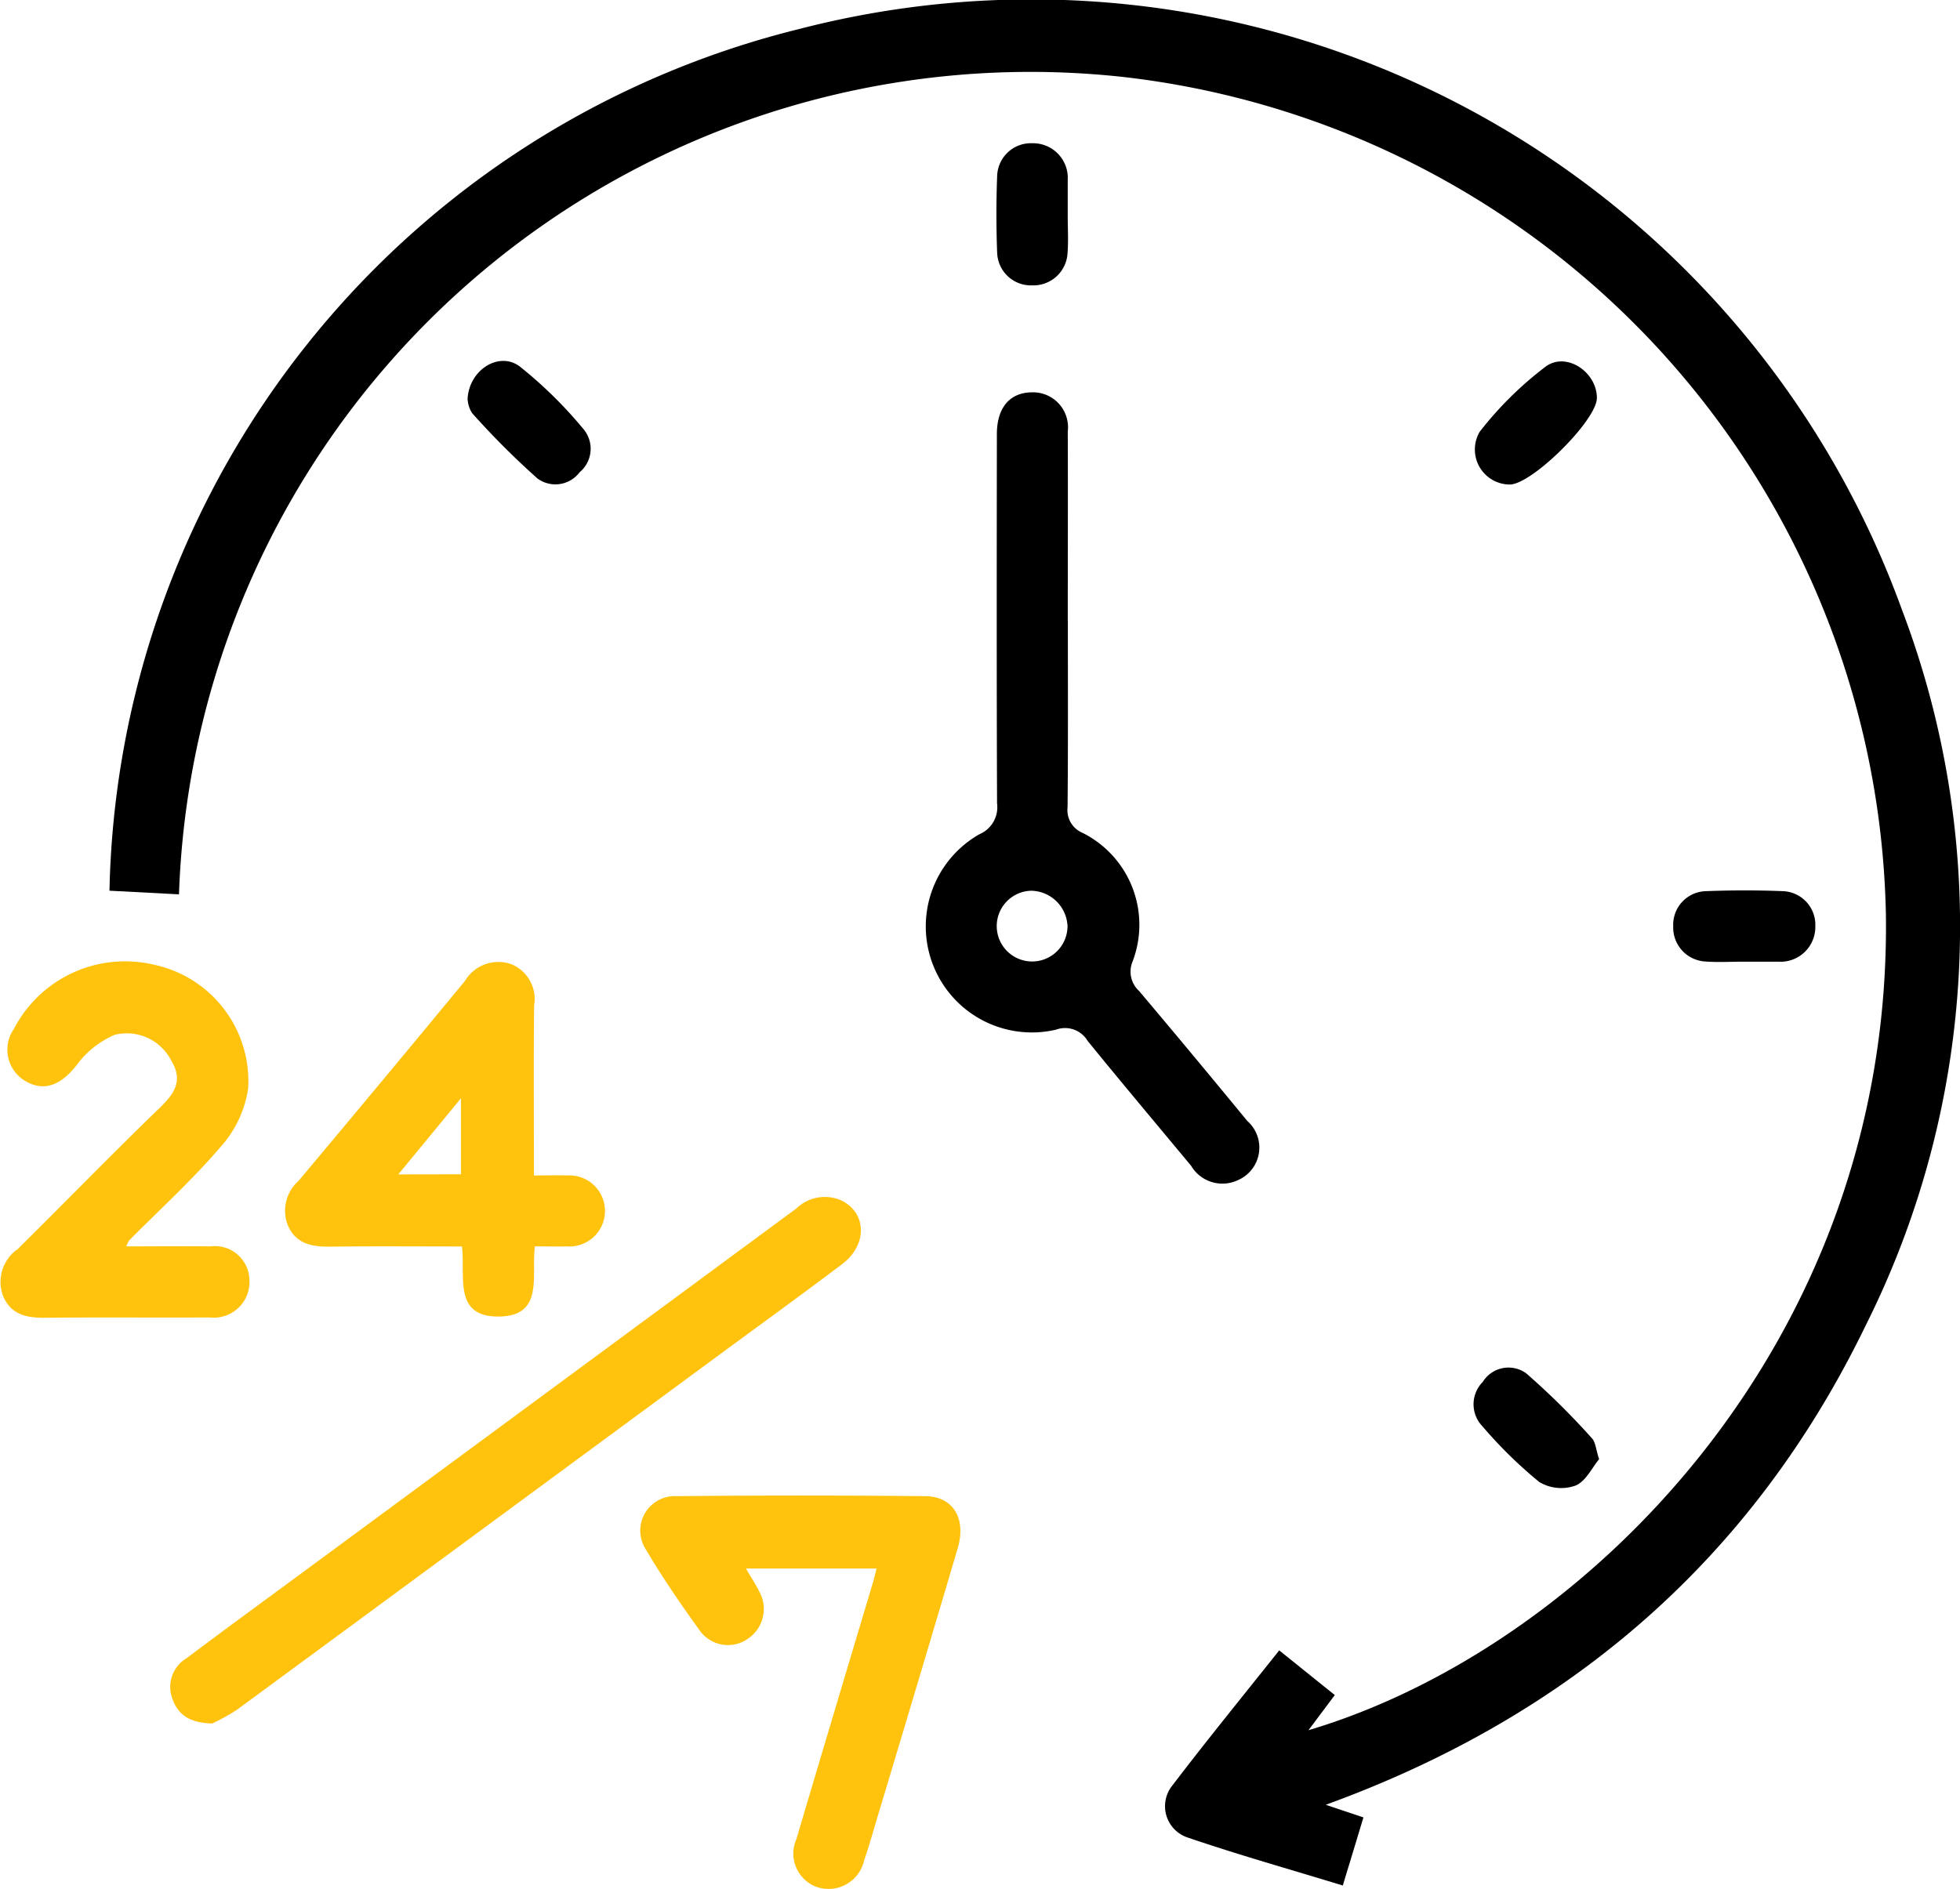
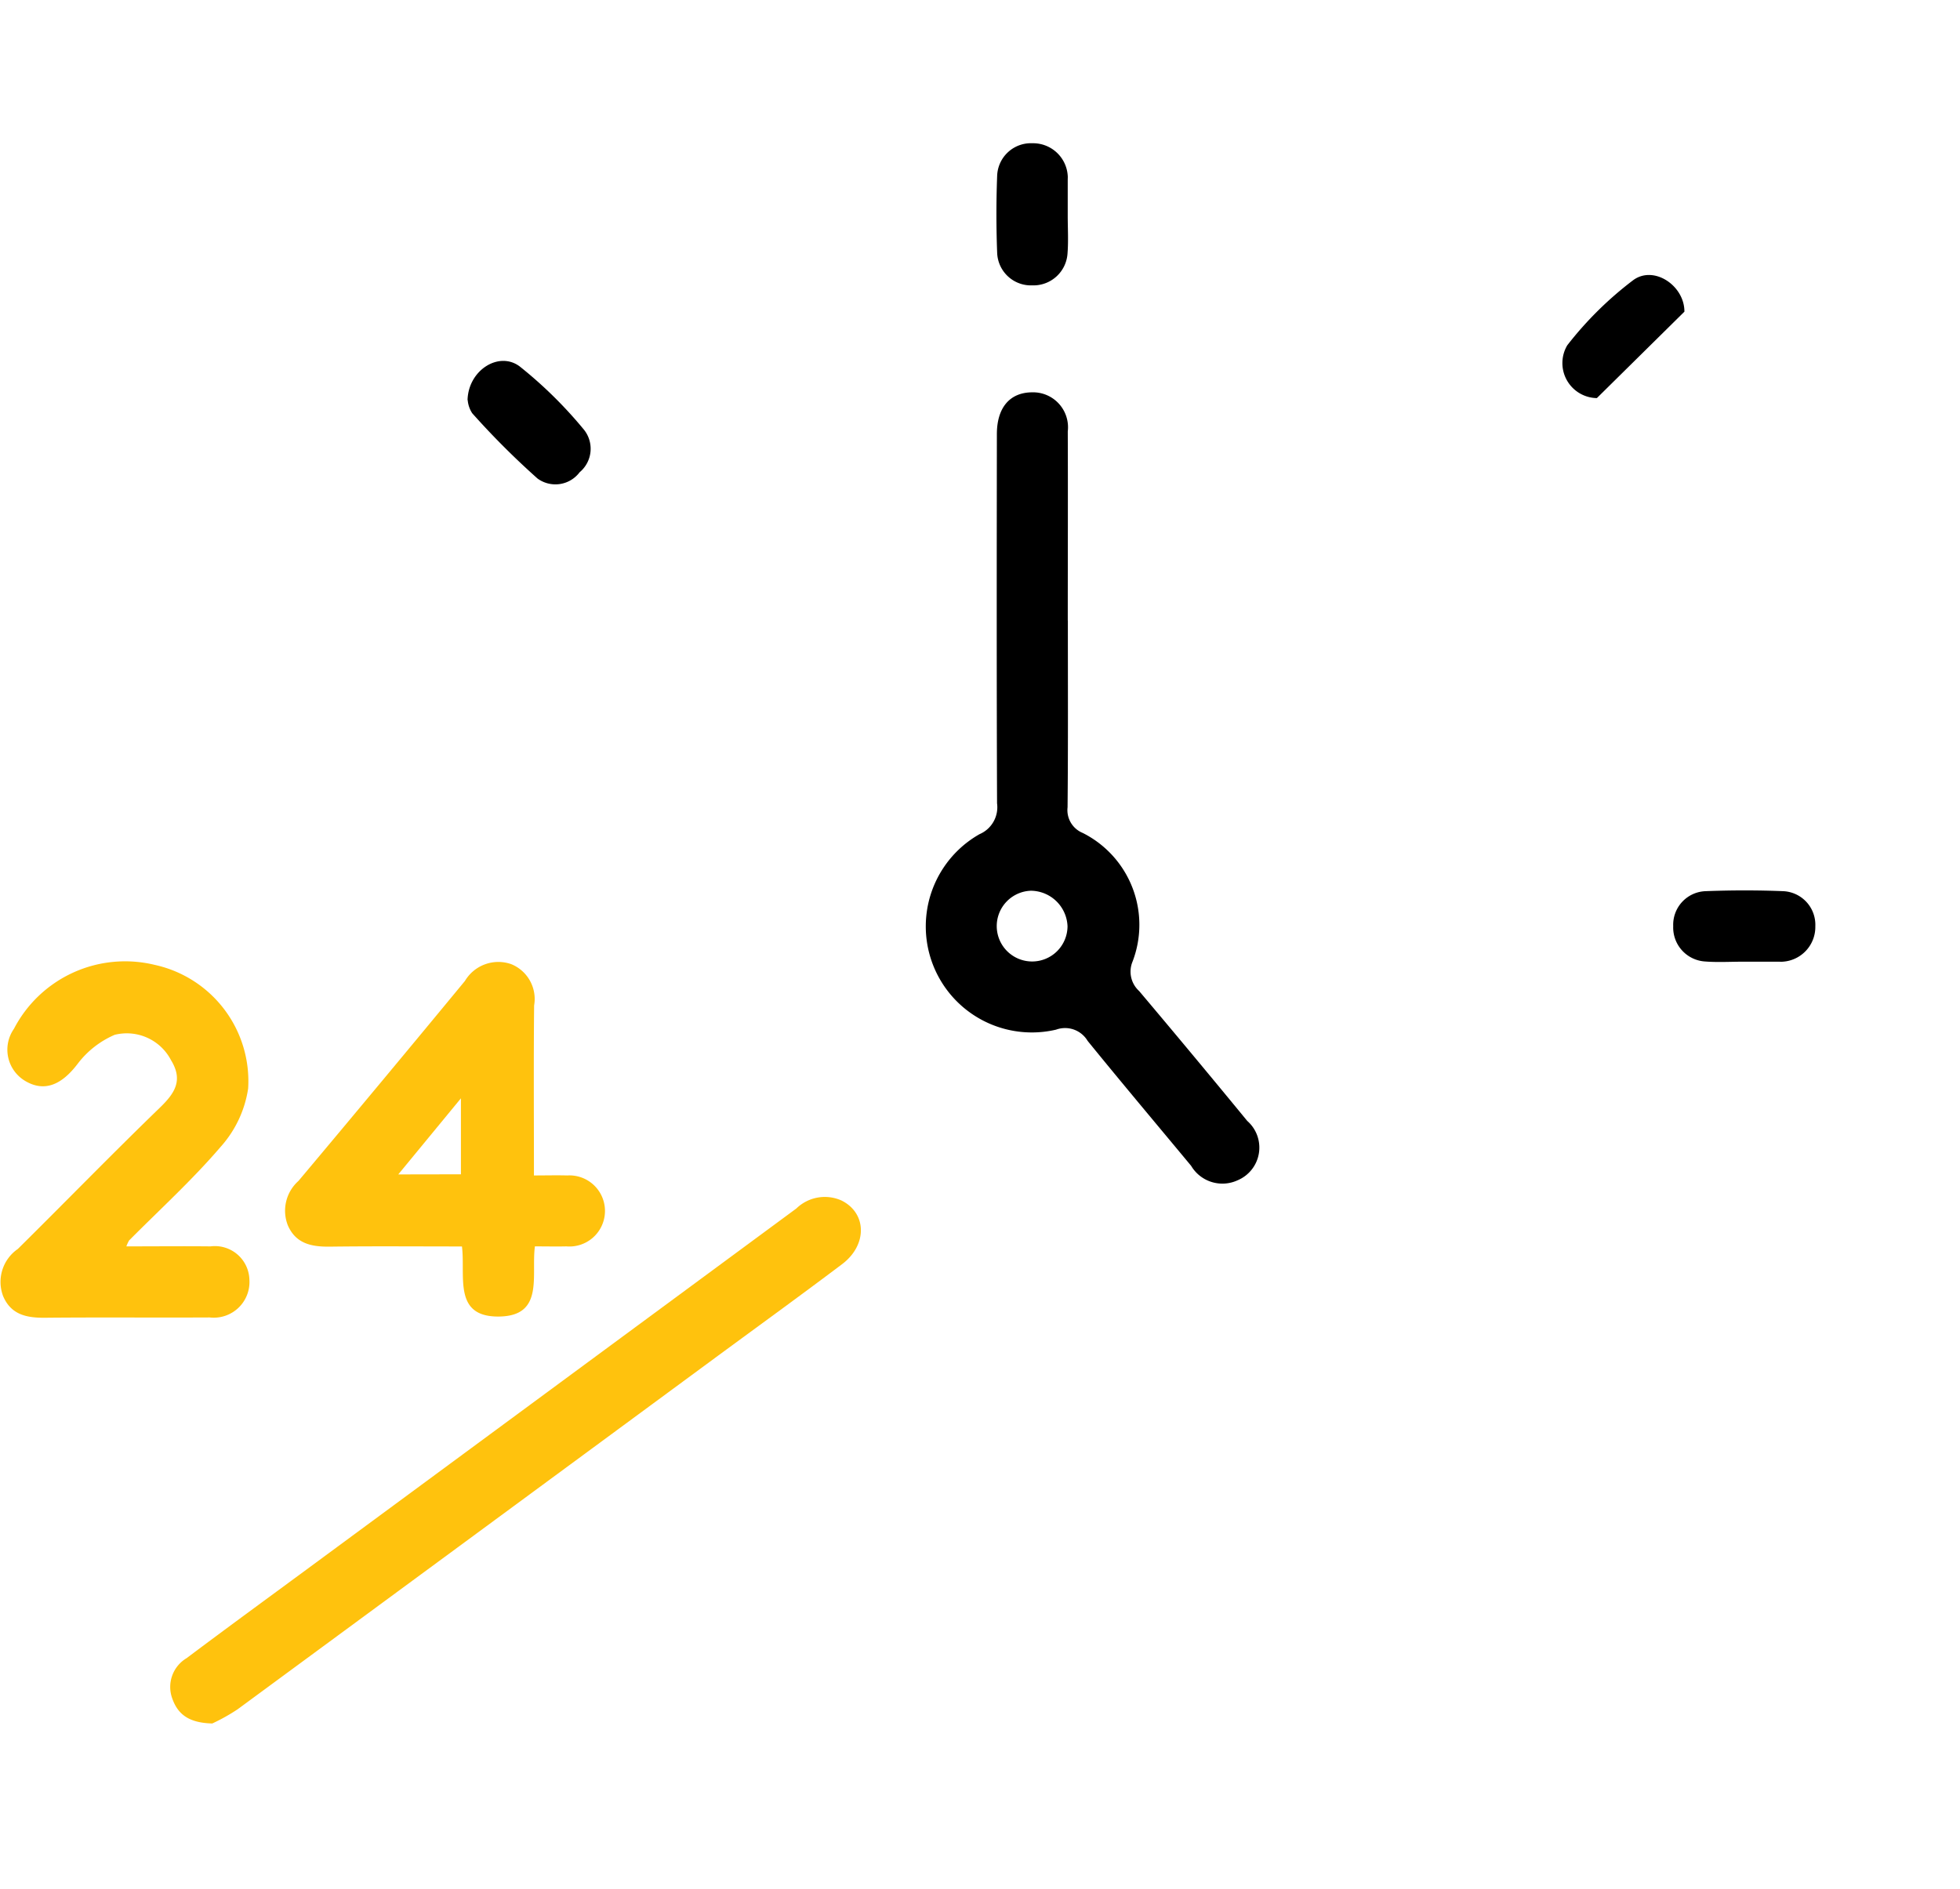
<svg xmlns="http://www.w3.org/2000/svg" width="87.002" height="83.87" viewBox="0 0 87.002 83.87">
  <defs>
    <clipPath id="clip-path">
      <rect id="Rectangle_1796" data-name="Rectangle 1796" width="87.002" height="83.87" />
    </clipPath>
  </defs>
  <g id="Group_26823" data-name="Group 26823" transform="translate(0 0)">
    <g id="Group_10924" data-name="Group 10924" transform="translate(0 0)" clip-path="url(#clip-path)">
-       <path id="Path_8110" data-name="Path 8110" d="M56.288,80.131l1.674.561c-.3,1-.591,1.95-.916,3.024-2.362-.722-4.66-1.37-6.914-2.14a1.464,1.464,0,0,1-.652-2.3c1.532-2.011,3.132-3.972,4.744-6l2.467,1.984c-.4.536-.77,1.028-1.167,1.56C67.71,73.2,81.413,59.685,81.154,40.608A38.191,38.191,0,0,0,47.289,3.417,37.823,37.823,0,0,0,11.641,20.139a37.8,37.8,0,0,0-6.255,19.57L2.3,39.547A40.281,40.281,0,0,1,32.936,1.284,41.1,41.1,0,0,1,81.865,27.07a39.577,39.577,0,0,1-1.612,31.788c-5,10.312-13.058,17.31-23.965,21.274" transform="translate(2.559 -0.001)" />
      <path id="Path_8111" data-name="Path 8111" d="M25.793,18.383c0,2.765.013,5.529-.013,8.294a1.094,1.094,0,0,0,.671,1.138,4.564,4.564,0,0,1,2.214,5.711,1.162,1.162,0,0,0,.291,1.308q2.419,2.868,4.8,5.768a1.574,1.574,0,0,1-.42,2.632,1.613,1.613,0,0,1-2.07-.637c-1.534-1.847-3.081-3.685-4.595-5.548a1.165,1.165,0,0,0-1.4-.5,4.708,4.708,0,0,1-3.4-8.678A1.3,1.3,0,0,0,22.65,26.5c-.021-5.462-.015-10.926-.008-16.39,0-1.18.576-1.851,1.562-1.857a1.552,1.552,0,0,1,1.585,1.737c.011,2.8,0,5.595,0,8.391m-1.6,12a1.571,1.571,0,1,0,1.589,1.577A1.642,1.642,0,0,0,24.2,30.383" transform="translate(21.608 9.166)" />
      <path id="Path_8112" data-name="Path 8112" d="M5.45,48.566c-1.028-.027-1.517-.395-1.769-1.089a1.488,1.488,0,0,1,.629-1.811c1.76-1.323,3.541-2.621,5.314-3.928Q20.5,33.723,31.377,25.7a1.813,1.813,0,0,1,2-.355c1.129.557,1.163,1.971.032,2.826-1.942,1.465-3.913,2.889-5.871,4.333Q17.058,40.224,6.573,47.937a8.537,8.537,0,0,1-1.123.629" transform="translate(3.973 27.955)" fill="#ffc20d" />
      <path id="Path_8113" data-name="Path 8113" d="M17.094,32.878c-.167,1.294.418,3.075-1.574,3.111-2.075.036-1.5-1.788-1.663-3.111-1.98,0-3.913-.017-5.846.008-.813.011-1.522-.118-1.883-.945A1.771,1.771,0,0,1,6.6,29.968q3.713-4.423,7.389-8.879a1.725,1.725,0,0,1,2.056-.745,1.669,1.669,0,0,1,1.015,1.834c-.025,2.467-.008,4.932-.008,7.547.523,0,1-.013,1.477,0a1.579,1.579,0,1,1-.04,3.149c-.426.011-.855,0-1.4,0m-3.278-3.2V26.3L11.03,29.679Z" transform="translate(6.649 22.464)" fill="#ffc20d" />
      <path id="Path_8114" data-name="Path 8114" d="M5.609,32.885c1.321,0,2.528-.013,3.736,0a1.532,1.532,0,0,1,1.726,1.482,1.585,1.585,0,0,1-1.762,1.674c-2.435.013-4.871-.011-7.306.013-.817.008-1.515-.131-1.866-.964A1.777,1.777,0,0,1,.791,33c2.106-2.083,4.172-4.208,6.3-6.268.665-.644,1.051-1.216.5-2.115a2.215,2.215,0,0,0-2.5-1.125,4.089,4.089,0,0,0-1.642,1.285c-.707.933-1.469,1.268-2.319.77a1.615,1.615,0,0,1-.511-2.322,5.561,5.561,0,0,1,6.247-2.839,5.285,5.285,0,0,1,4.149,5.489A4.979,4.979,0,0,1,9.8,28.459c-1.258,1.471-2.7,2.784-4.069,4.162a1.721,1.721,0,0,0-.122.264" transform="translate(0 22.453)" fill="#ffc20d" />
-       <path id="Path_8115" data-name="Path 8115" d="M23.952,34.7h-5.8c.232.4.439.707.6,1.038a1.59,1.59,0,0,1-.519,2.085,1.536,1.536,0,0,1-2.117-.35c-.846-1.171-1.667-2.366-2.4-3.609a1.532,1.532,0,0,1,1.353-2.376q5.524-.054,11.046,0c1.237.011,1.826,1,1.439,2.309q-1.744,5.895-3.516,11.779c-.207.69-.4,1.387-.635,2.068a1.62,1.62,0,0,1-2.136,1.186,1.578,1.578,0,0,1-.876-2.11c1.123-3.8,2.265-7.6,3.4-11.4.055-.184.095-.369.158-.618" transform="translate(14.959 34.94)" fill="#ffc20d" />
-       <path id="Path_8116" data-name="Path 8116" d="M36.458,9.232c-.006.994-2.921,3.873-3.885,3.837a1.554,1.554,0,0,1-1.315-2.343,15.731,15.731,0,0,1,2.917-2.885c.916-.69,2.29.23,2.284,1.391" transform="translate(34.425 8.443)" />
-       <path id="Path_8117" data-name="Path 8117" d="M36.566,32.847c-.308.369-.591.986-1.047,1.171a1.894,1.894,0,0,1-1.608-.158,19.623,19.623,0,0,1-2.52-2.471,1.408,1.408,0,0,1,.011-1.973,1.343,1.343,0,0,1,1.921-.388,32.826,32.826,0,0,1,2.923,2.889c.163.169.173.481.321.931" transform="translate(34.416 31.94)" />
+       <path id="Path_8116" data-name="Path 8116" d="M36.458,9.232a1.554,1.554,0,0,1-1.315-2.343,15.731,15.731,0,0,1,2.917-2.885c.916-.69,2.29.23,2.284,1.391" transform="translate(34.425 8.443)" />
      <path id="Path_8118" data-name="Path 8118" d="M9.834,9.332c.032-1.33,1.4-2.191,2.322-1.488a19.122,19.122,0,0,1,2.853,2.813,1.357,1.357,0,0,1-.2,1.88,1.345,1.345,0,0,1-1.868.279,35.544,35.544,0,0,1-2.9-2.9,1.259,1.259,0,0,1-.2-.582" transform="translate(10.92 8.431)" />
      <path id="Path_8119" data-name="Path 8119" d="M24.122,6.222c0,.557.034,1.116-.008,1.669a1.516,1.516,0,0,1-1.568,1.433A1.5,1.5,0,0,1,20.99,7.883c-.044-1.144-.044-2.292,0-3.436a1.5,1.5,0,0,1,1.564-1.433,1.541,1.541,0,0,1,1.568,1.439c.006.065,0,.131,0,.2V6.222Z" transform="translate(23.273 3.346)" />
      <path id="Path_8120" data-name="Path 8120" d="M38.29,21.9c-.557,0-1.114.034-1.669-.008a1.511,1.511,0,0,1-1.429-1.568,1.492,1.492,0,0,1,1.439-1.555c1.144-.044,2.292-.046,3.436,0A1.494,1.494,0,0,1,41.5,20.328,1.544,1.544,0,0,1,40.057,21.9c-.063.006-.131,0-.2,0H38.29Z" transform="translate(39.08 20.798)" />
    </g>
  </g>
</svg>